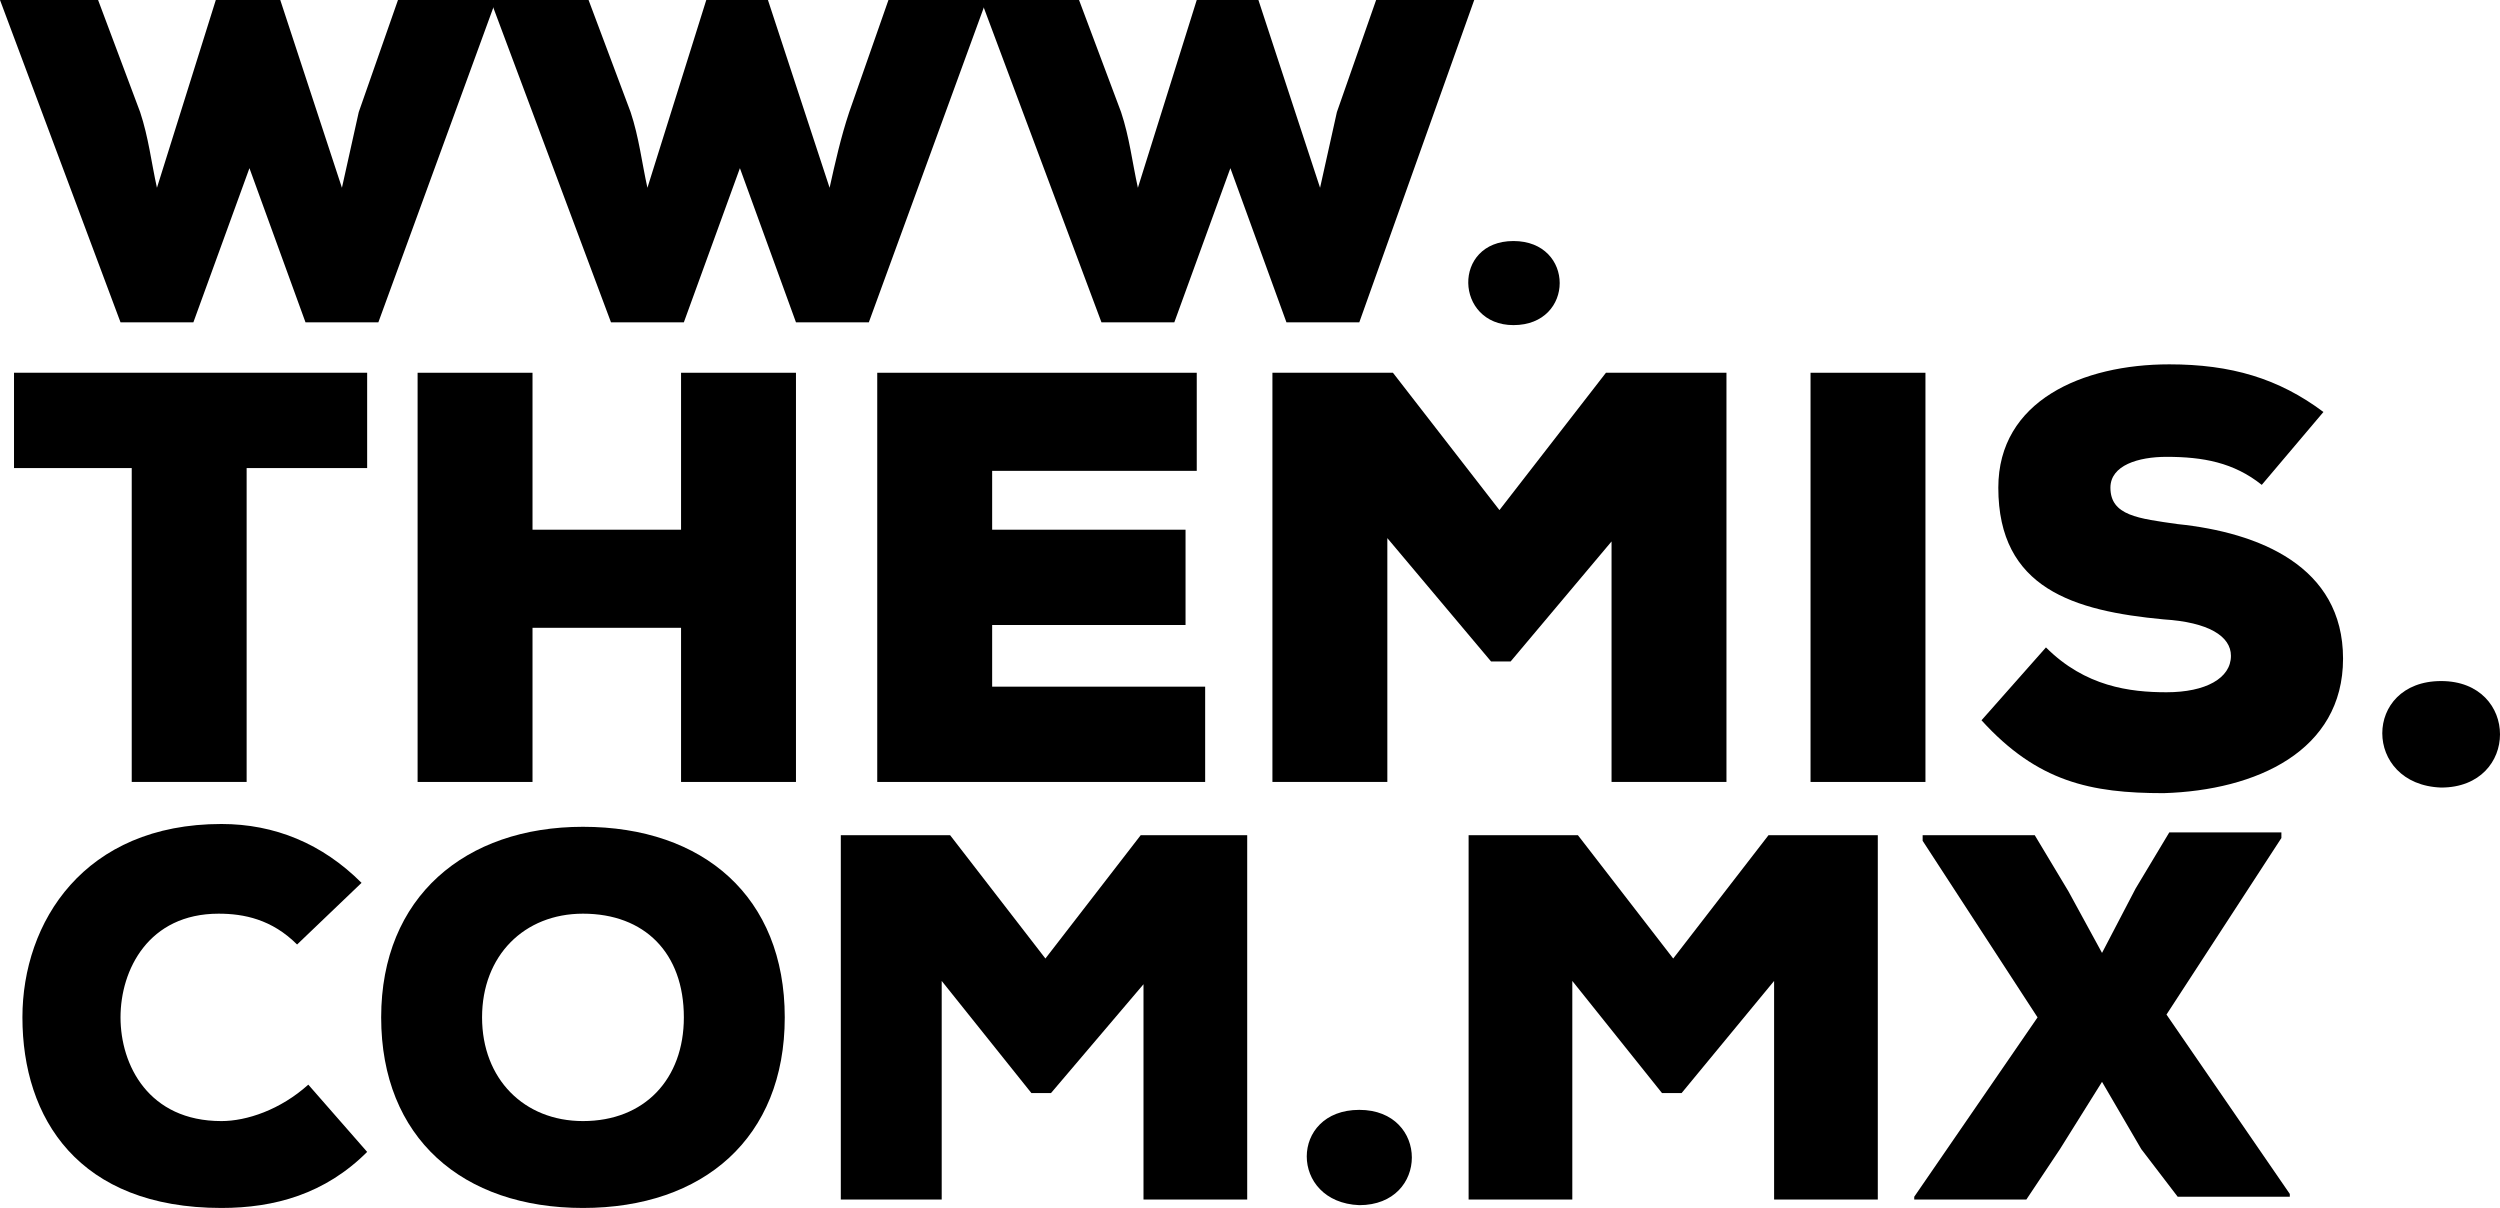
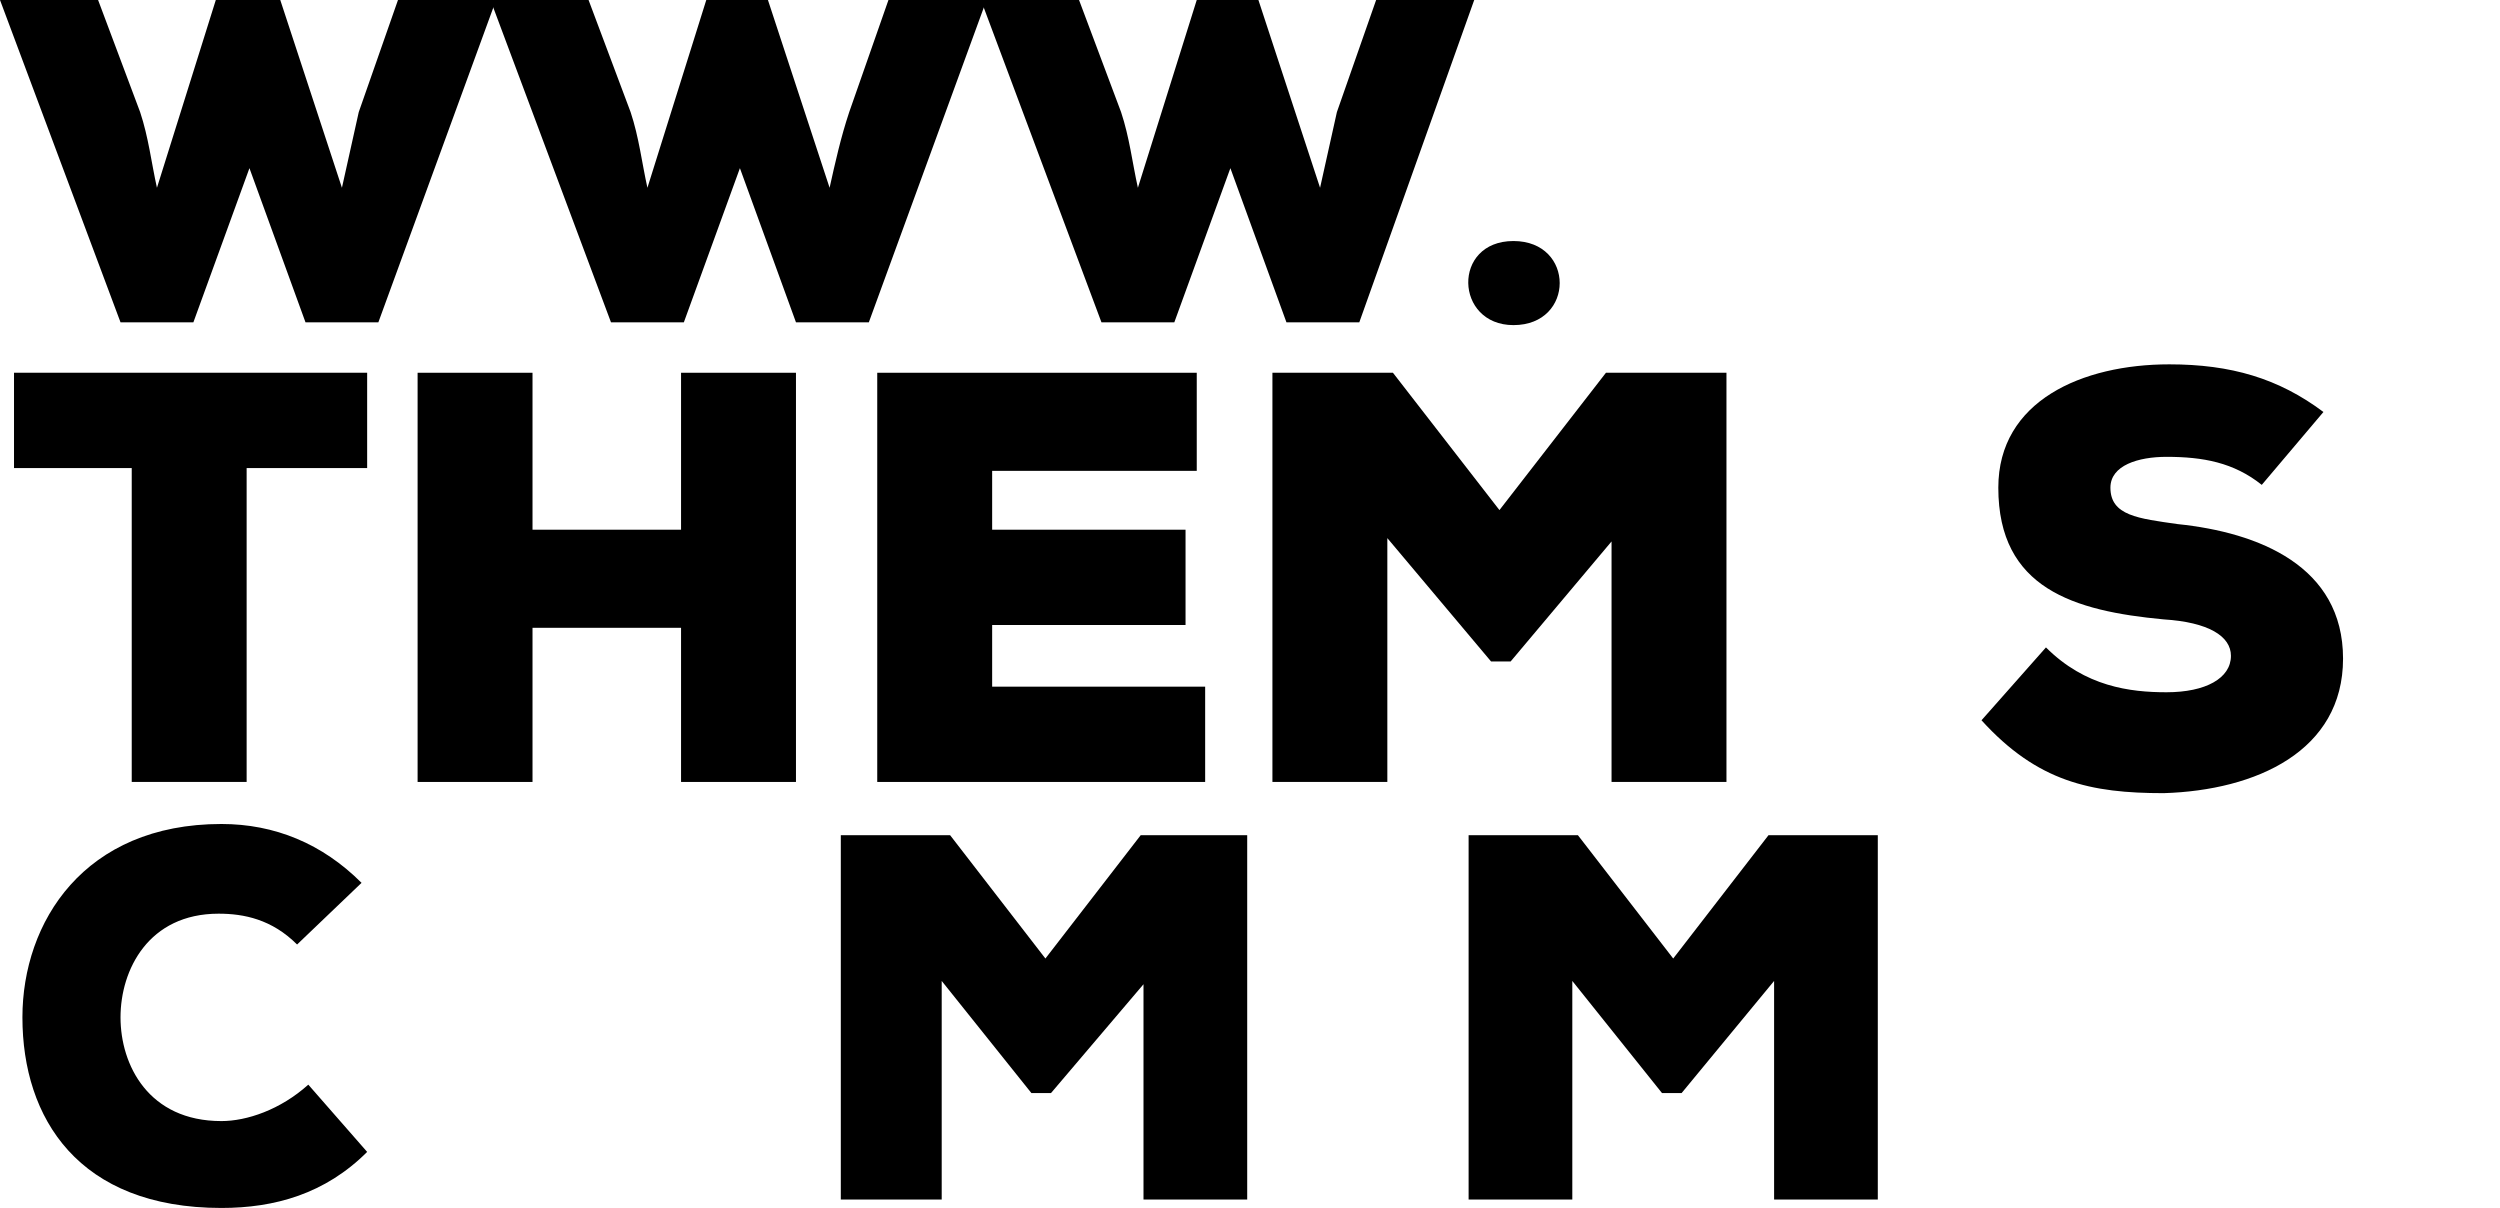
<svg xmlns="http://www.w3.org/2000/svg" version="1.1" id="Capa_1" x="0px" y="0px" viewBox="0 0 89.2 43.1" style="enable-background:new 0 0 89.2 43.1;" xml:space="preserve">
  <g>
    <path d="M13.5,11.5h-2.6L8.9,6l-2,5.5H4.3L0,0h3.5L5,4c0.3,0.9,0.4,1.8,0.6,2.7L7.7,0H10l2.2,6.7c0.2-0.9,0.4-1.8,0.6-2.7l1.4-4   h3.5L13.5,11.5z" />
    <path d="M31,11.5h-2.6l-2-5.5l-2,5.5h-2.6L17.5,0H21l1.5,4c0.3,0.9,0.4,1.8,0.6,2.7L25.2,0h2.2l2.2,6.7C29.8,5.8,30,4.9,30.3,4   l1.4-4h3.5L31,11.5z" />
    <path d="M48.5,11.5h-2.6l-2-5.5l-2,5.5h-2.6L35,0h3.5L40,4c0.3,0.9,0.4,1.8,0.6,2.7L42.7,0h2.2l2.2,6.7c0.2-0.9,0.4-1.8,0.6-2.7   l1.4-4h3.5L48.5,11.5z" />
    <path d="M54,8.6c2.2,0,2.2,3,0,3C51.9,11.6,51.8,8.6,54,8.6z" />
    <path d="M4.7,16.7H0.5v-3.4h12.6v3.4H8.8v11.2H4.7V16.7z" />
    <path d="M24.3,27.9v-5.5H19v5.5h-4.1V13.3H19v5.6h5.3v-5.6h4.1v14.6H24.3z" />
    <path d="M43,27.9H31.3V13.3h11.4v3.5h-7.3v2.1h6.9v3.4h-6.9v2.2H43V27.9z" />
    <path d="M57.6,19.2l-3.7,4.4h-0.7l-3.7-4.4v8.7h-4.1V13.3h4.3l3.8,4.9l3.8-4.9h4.3v14.6h-4.1V19.2z" />
-     <path d="M64.6,27.9V13.3h4.1v14.6H64.6z" />
    <path d="M80.7,17.3c-1-0.8-2.1-1-3.4-1c-1,0-2,0.3-2,1.1c0,1,1,1.1,2.4,1.3c2.9,0.3,5.9,1.5,5.9,4.8c0,3.3-3.1,4.7-6.4,4.8   c-2.6,0-4.5-0.4-6.5-2.6l2.3-2.6c1.4,1.4,3,1.6,4.3,1.6c1.4,0,2.3-0.5,2.3-1.3c0-0.7-0.8-1.2-2.4-1.3c-3.2-0.3-5.9-1.1-5.9-4.7   c0-3.1,3-4.4,6.1-4.4c2.2,0,3.9,0.5,5.5,1.7L80.7,17.3z" />
-     <path d="M87.1,24.3c2.8,0,2.8,3.8,0,3.8C84.3,28,84.3,24.3,87.1,24.3z" />
    <path d="M13.1,41.1c-1.5,1.5-3.3,2-5.2,2c-5.1,0-7.1-3.2-7.1-6.8c0-3.4,2.2-6.9,7.1-6.9c1.9,0,3.6,0.7,5,2.1l-2.3,2.2   c-0.9-0.9-1.9-1.1-2.8-1.1c-2.5,0-3.5,2-3.5,3.7S5.3,40,7.9,40c0.9,0,2.1-0.4,3.1-1.3L13.1,41.1z" />
-     <path d="M20.8,43.1c-4.3,0-7.2-2.5-7.2-6.8c0-4.3,3-6.8,7.2-6.8c4.3,0,7.2,2.5,7.2,6.8C28,40.6,25.1,43.1,20.8,43.1z M20.8,32.6   c-2.1,0-3.6,1.5-3.6,3.7c0,2.2,1.5,3.7,3.6,3.7c2.2,0,3.6-1.5,3.6-3.7C24.4,34,23,32.6,20.8,32.6z" />
    <path d="M40.9,35L37.5,39h-0.7L33.6,35v7.8H30v-13h3.9l3.4,4.4l3.4-4.4h3.8v13h-3.7V35z" />
-     <path d="M48.5,39.6c2.5,0,2.5,3.4,0,3.4C46,42.9,46,39.6,48.5,39.6z" />
    <path d="M63.3,35L60,39h-0.7L56.1,35v7.8h-3.7v-13h3.9l3.4,4.4l3.4-4.4H67v13h-3.7V35z" />
-     <path d="M75,34l1.2-2.3l1.2-2h4v0.2l-4.1,6.3l4.4,6.4v0.1h-4L76.4,41L75,38.6L73.5,41l-1.2,1.8h-4v-0.1l4.4-6.4l-4.1-6.3v-0.2h4   l1.2,2L75,34z" />
  </g>
</svg>